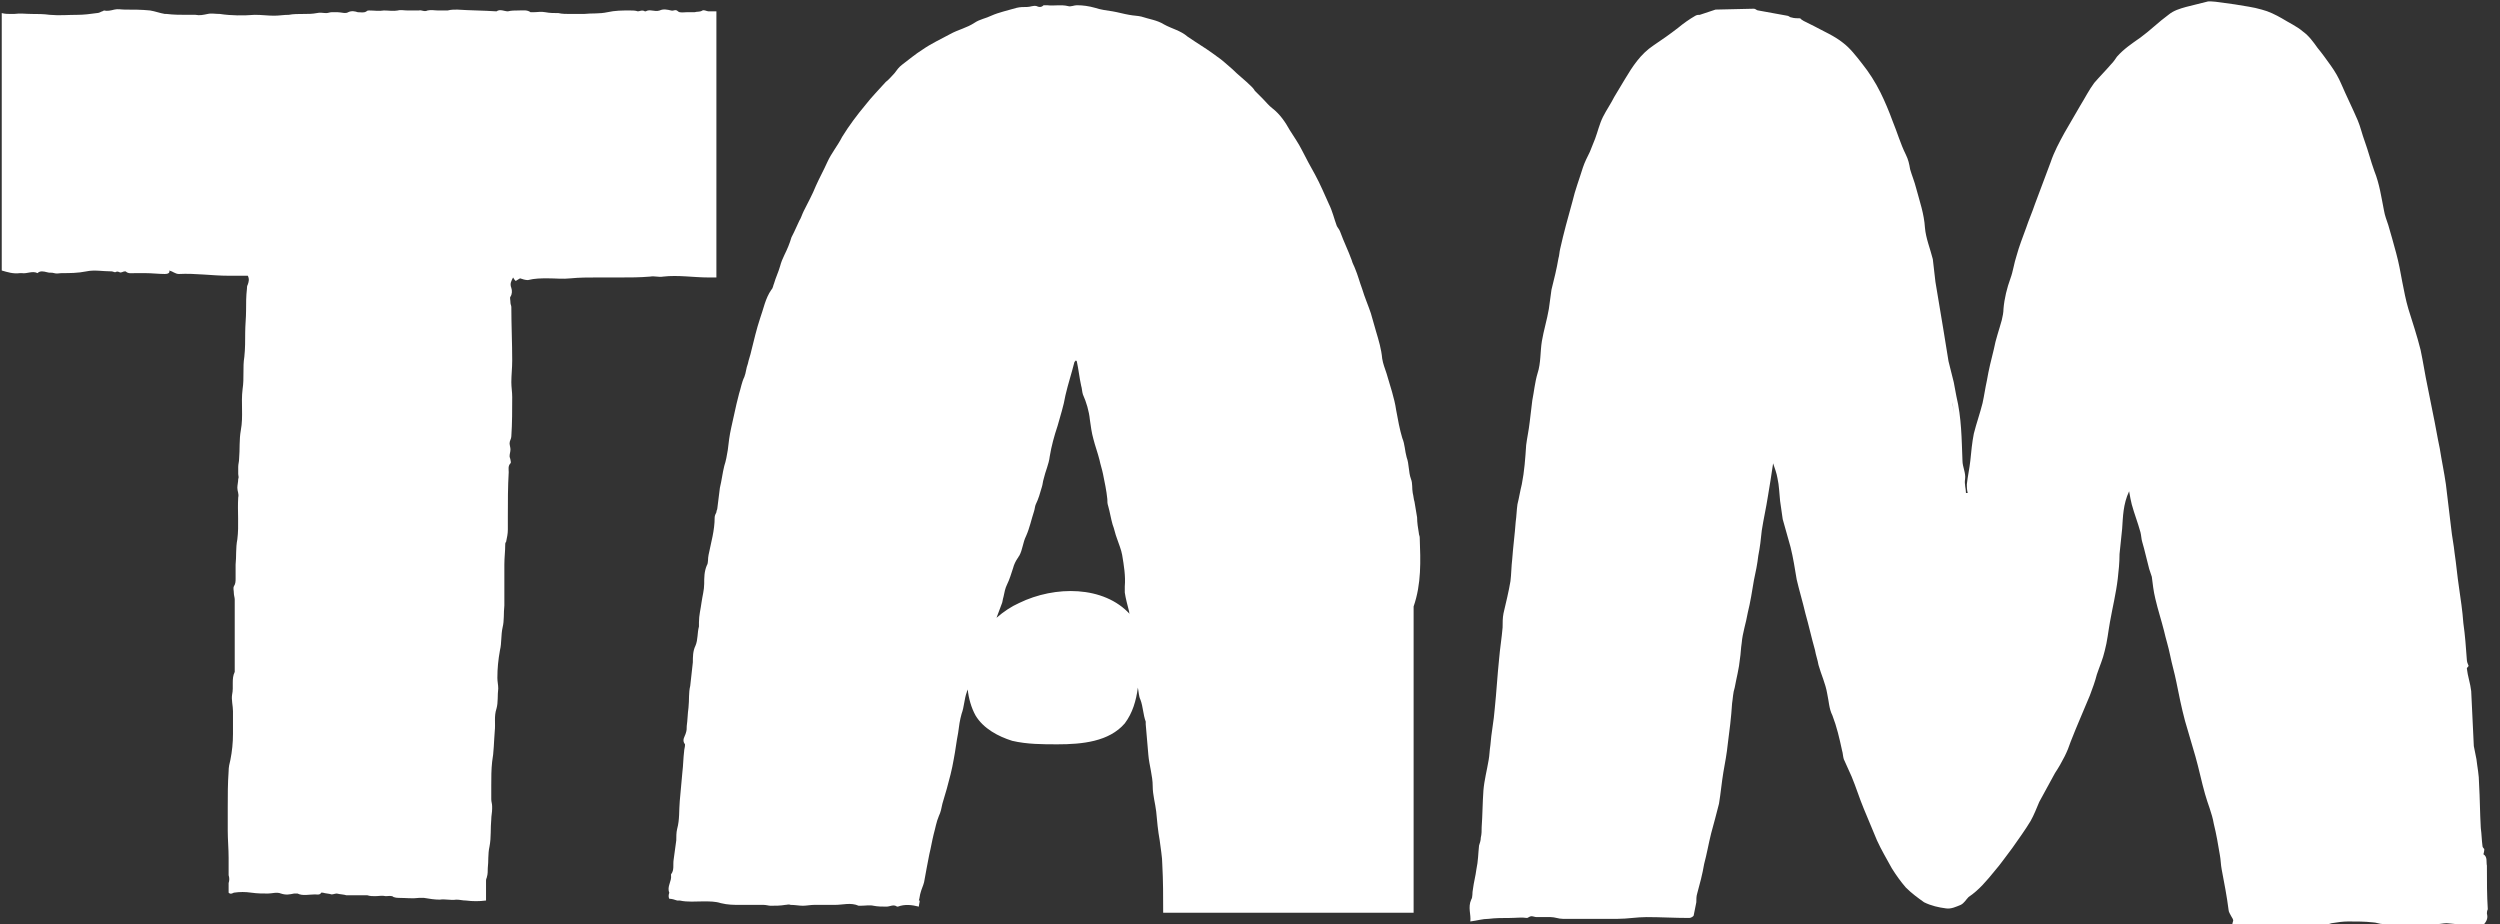
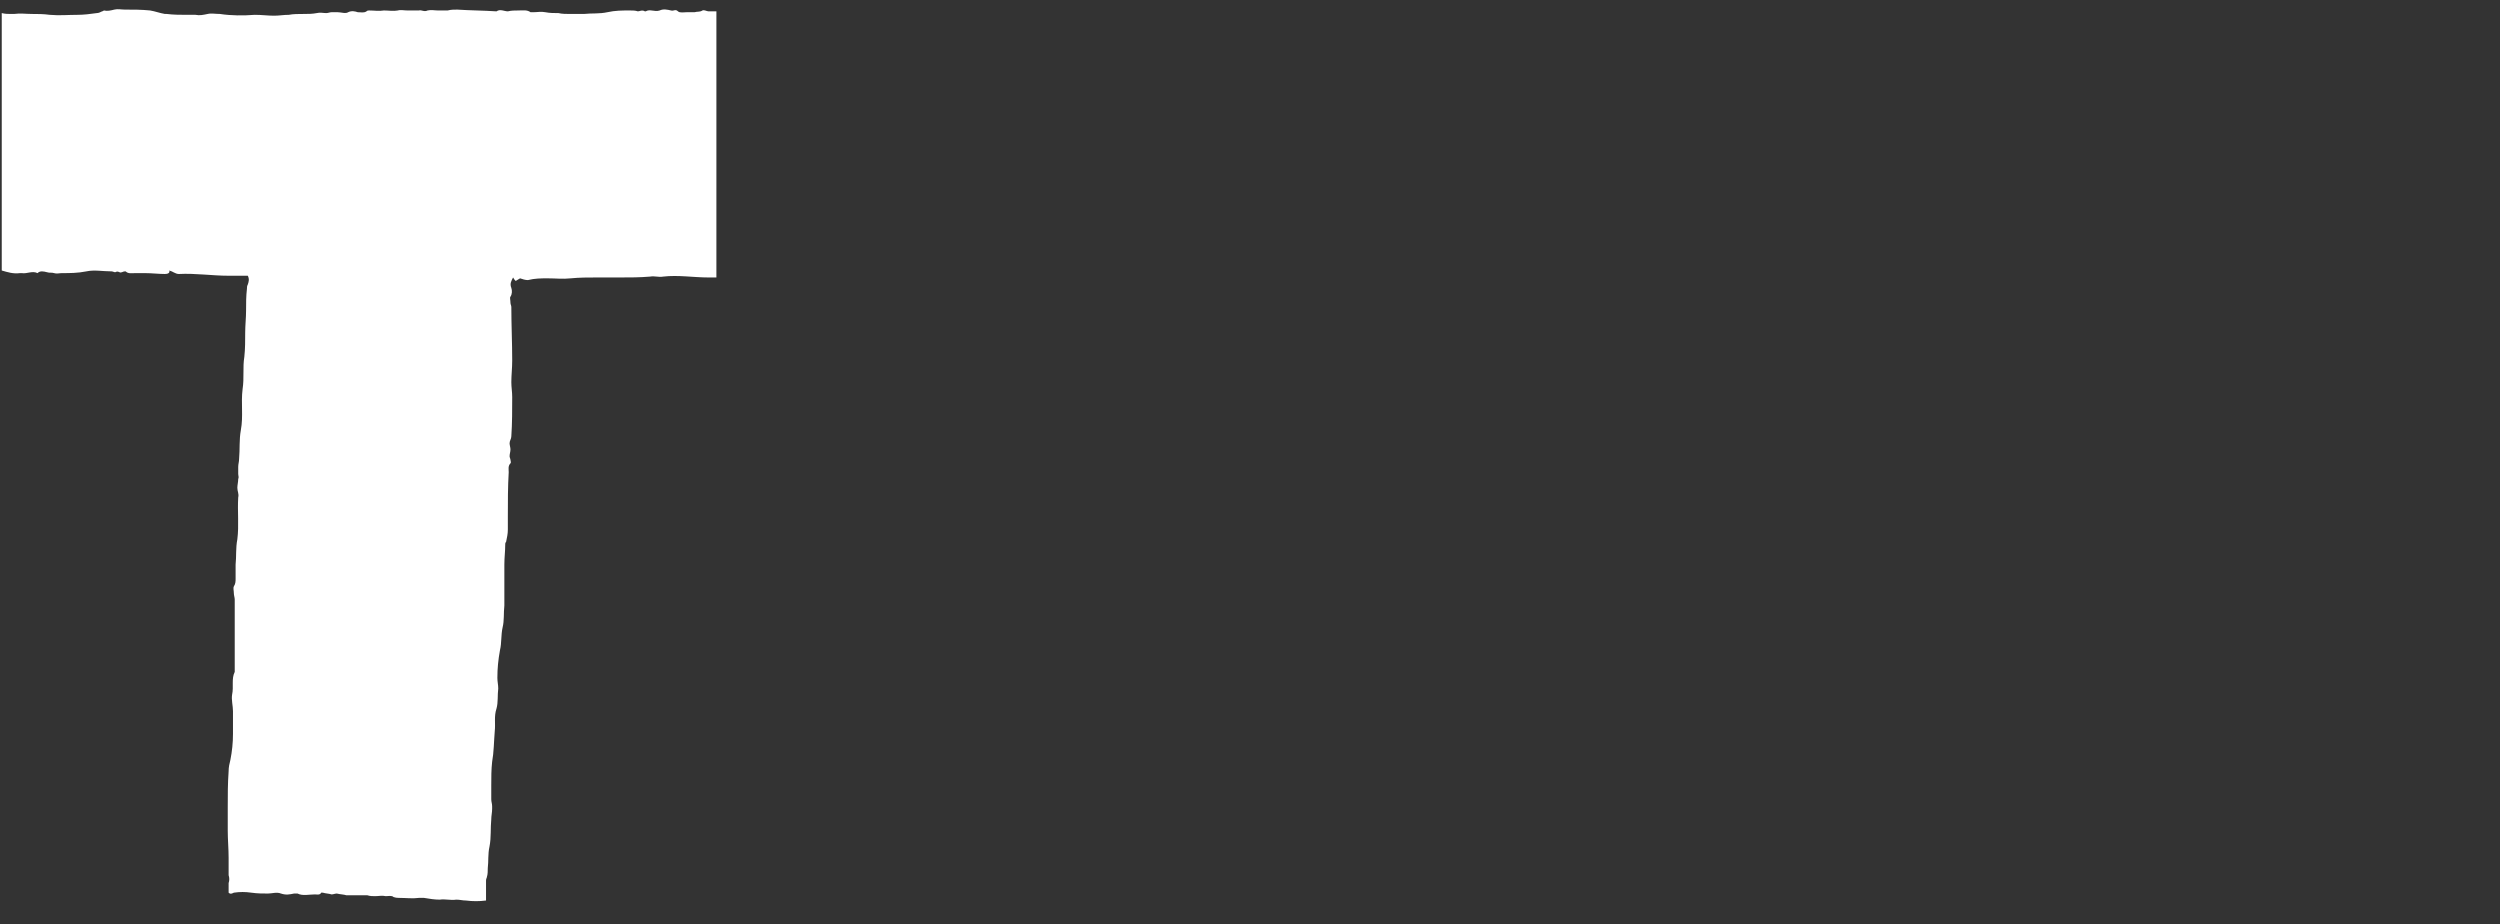
<svg xmlns="http://www.w3.org/2000/svg" version="1.1" id="Livello_1" x="0px" y="0px" viewBox="0 0 286.5 105.9" overflow="visible" xml:space="preserve">
  <rect x="0" y="0" width="286.5" height="105.9" fill="#333333" stroke="none" />
  <g>
-     <path fill="#FFFFFF" d="M162.7,61.6c0-0.2-0.1-0.3-0.1-0.5c-0.1-0.6-0.2-1.2-0.2-1.8c-0.1-0.6-0.2-1.2-0.3-1.8   c-0.1-0.3-0.1-0.6-0.2-1c-0.1-0.5,0-1.1-0.2-1.6c-0.3-0.8-0.2-1.7-0.5-2.5c-0.2-0.7-0.2-1.5-0.5-2.2c-0.3-1-0.5-2.1-0.7-3.2   c-0.2-1.4-0.7-2.8-1.1-4.2c-0.2-0.6-0.4-1.1-0.5-1.7c-0.1-1.1-0.4-2.1-0.7-3.1c-0.2-0.7-0.4-1.4-0.6-2.1c-0.3-0.9-0.7-1.8-1-2.8   c-0.3-0.8-0.5-1.6-0.8-2.3c-0.1-0.3-0.3-0.6-0.4-1c-0.4-1.1-0.9-2.1-1.3-3.2c-0.1-0.3-0.3-0.5-0.4-0.7c-0.3-0.8-0.5-1.7-0.9-2.5   c-0.5-1.1-1-2.3-1.6-3.4c-0.5-0.9-1-1.8-1.5-2.8c-0.4-0.8-0.9-1.5-1.4-2.3c-0.5-0.9-1.1-1.8-2-2.5c-0.4-0.3-0.7-0.7-1.1-1.1   c-0.2-0.2-0.4-0.4-0.6-0.6c-0.1-0.1-0.2-0.2-0.3-0.3c-0.1-0.2-0.3-0.4-0.4-0.5c-0.7-0.7-1.5-1.3-2.2-2c-0.6-0.5-1.1-1-1.7-1.4   c-0.8-0.6-1.7-1.2-2.5-1.7c-0.3-0.2-0.6-0.4-0.9-0.6c-0.8-0.7-1.8-0.9-2.7-1.4c-0.8-0.5-1.7-0.6-2.6-0.9c-0.4-0.1-0.9-0.1-1.4-0.2   c-0.6-0.1-1.3-0.3-1.9-0.4c-0.7-0.1-1.4-0.2-2-0.4c-0.7-0.2-1.4-0.3-2.1-0.3c-0.3,0-0.7,0.2-1,0.1c-0.8-0.2-1.6,0-2.4-0.1   c-0.1,0-0.4,0-0.4,0c-0.3,0.3-0.6,0.2-0.8,0.1c-0.4-0.1-0.7,0.1-1.1,0.1c-0.4,0-0.8,0-1.2,0.1c-1,0.3-2,0.5-2.9,0.9   c-0.6,0.3-1.3,0.4-1.9,0.8c-0.9,0.6-1.9,0.8-2.8,1.3c-1.1,0.6-2.2,1.1-3.2,1.8c-0.8,0.5-1.5,1.1-2.3,1.7c-0.4,0.3-0.6,0.6-0.9,1   c-0.3,0.3-0.6,0.7-1,1c-0.8,0.9-1.6,1.7-2.3,2.6c-1,1.2-1.9,2.4-2.7,3.7c-0.5,1-1.2,1.8-1.7,2.9c-0.4,0.9-0.9,1.8-1.3,2.7   c-0.4,1-0.9,1.9-1.4,2.9c-0.2,0.4-0.3,0.8-0.5,1.1c-0.2,0.4-0.4,0.9-0.6,1.3c-0.1,0.2-0.2,0.4-0.3,0.6c-0.2,0.7-0.5,1.4-0.8,2   c-0.2,0.4-0.4,0.9-0.5,1.3c-0.2,0.7-0.5,1.3-0.7,2c-0.1,0.2-0.1,0.5-0.3,0.7c-0.7,1-0.9,2.2-1.3,3.3c-0.4,1.2-0.7,2.5-1,3.7   c-0.1,0.5-0.3,1-0.4,1.5c-0.2,0.5-0.2,1-0.4,1.5c-0.3,0.6-0.4,1.3-0.6,1.9c-0.1,0.4-0.2,0.8-0.3,1.2c-0.2,0.9-0.4,1.8-0.6,2.7   c-0.2,0.9-0.3,1.7-0.4,2.6c-0.1,0.6-0.2,1.2-0.4,1.8c-0.2,0.8-0.3,1.7-0.5,2.5c-0.1,0.8-0.2,1.6-0.3,2.4c0,0.1-0.1,0.2-0.1,0.4   c-0.1,0.2-0.2,0.4-0.2,0.6c0,1.5-0.4,2.8-0.7,4.3c-0.1,0.4,0,0.9-0.2,1.2c-0.3,0.7-0.3,1.4-0.3,2.1c0,0.7-0.2,1.4-0.3,2.1   c-0.1,0.8-0.3,1.5-0.3,2.3c0,0.2,0,0.3,0,0.5c-0.2,0.7-0.1,1.5-0.4,2.2c-0.3,0.6-0.3,1.3-0.3,1.9c-0.1,0.9-0.2,1.8-0.3,2.7   c-0.2,0.8-0.1,1.6-0.2,2.5c-0.1,0.7-0.1,1.4-0.2,2.1c0,0.3,0,0.5-0.1,0.8c-0.1,0.4-0.5,0.8-0.1,1.3c0,0,0,0.1,0,0.1   c0,0.2-0.1,0.5-0.1,0.7c-0.1,0.8-0.1,1.6-0.2,2.4c-0.1,1.1-0.2,2.2-0.3,3.3c-0.1,1.1,0,2.1-0.3,3.2c-0.1,0.4-0.1,0.9-0.1,1.3   c-0.1,0.7-0.2,1.5-0.3,2.2c-0.1,0.6,0.1,1.2-0.3,1.7c0,0,0,0.1,0,0.1c0.1,0.7-0.5,1.3-0.2,2c-0.1,0.3-0.1,0.5,0,0.7   c0.3,0,0.6,0.1,0.9,0.2c0.1,0,0.2,0,0.3,0c0.9,0.2,1.8,0.1,2.7,0.1c0.7,0,1.4,0,2,0.2c0.8,0.2,1.5,0.2,2.2,0.2c0.9,0,1.8,0,2.7,0   c0.3,0,0.6,0.1,0.8,0.1c0.6,0,1.1,0,1.7-0.1c0.2,0,0.4-0.1,0.6,0c0.5,0,1,0.1,1.4,0.1c0.4,0,0.9-0.1,1.3-0.1c0.4,0,0.7,0,1.1,0   c0.4,0,0.9,0,1.3,0c0.9,0,1.8-0.3,2.7,0.1c0,0,0.1,0,0.2,0c0.5,0,1.1-0.1,1.5,0c0.5,0.1,1,0.1,1.5,0.1c0.4,0,0.8-0.3,1.2,0   c0,0,0.1,0,0.1,0c0.8-0.3,1.6-0.2,2.4,0c0-0.2,0.1-0.5,0.1-0.7c0,0,0,0-0.1,0c0.1-0.3,0.1-0.6,0.2-0.9c0.1-0.4,0.3-0.8,0.4-1.2   c0.2-1.1,0.4-2.2,0.6-3.2c0.2-0.8,0.3-1.5,0.5-2.3c0.2-0.7,0.3-1.4,0.6-2.1c0.2-0.4,0.3-0.9,0.4-1.4c0.2-0.6,0.3-1.1,0.5-1.7   c0.3-1.1,0.6-2.2,0.8-3.4c0.2-1,0.3-2,0.5-3c0.1-0.8,0.2-1.5,0.4-2.2c0.3-0.8,0.3-1.7,0.6-2.5c0-0.1,0.1-0.2,0.1-0.3   c0.1,1,0.4,2.1,0.9,3c0.9,1.5,2.6,2.4,4.2,2.9c1.7,0.4,3.5,0.4,5.2,0.4c2.8,0,5.9-0.3,7.7-2.4c0.9-1.2,1.3-2.6,1.5-4.1   c0.1,0.5,0.1,1,0.3,1.4c0.3,0.8,0.3,1.7,0.6,2.5c0,0.1,0,0.2,0,0.3c0.1,1.2,0.2,2.3,0.3,3.5c0.1,1.2,0.5,2.4,0.5,3.6   c0,1,0.3,2,0.4,2.9c0.1,1.1,0.2,2.2,0.4,3.3c0.1,0.9,0.3,1.9,0.3,2.8c0.1,1.8,0.1,3.7,0.1,5.5h22.1c0.2,0,0.5,0,0.7,0h5.9V69.5   C162.9,66.9,162.8,64.3,162.7,61.6z M116.8,69.1c-0.9,0.4-1.8,1-2.6,1.7c0.2-0.5,0.4-1.1,0.6-1.6c0.1-0.2,0.1-0.5,0.2-0.8   c0.1-0.5,0.2-1,0.4-1.4c0.3-0.6,0.5-1.3,0.7-1.9c0.1-0.4,0.3-0.8,0.5-1.1c0.1-0.1,0.1-0.2,0.2-0.3c0.4-0.7,0.4-1.5,0.8-2.3   c0.4-0.9,0.6-1.9,0.9-2.8c0.1-0.3,0.1-0.6,0.2-0.8c0.3-0.6,0.5-1.3,0.7-2c0.1-0.3,0.1-0.6,0.2-0.9c0.2-0.9,0.6-1.7,0.7-2.6   c0.2-1.2,0.5-2.3,0.9-3.5c0.3-1.1,0.7-2.3,0.9-3.5c0.3-1.3,0.7-2.5,1-3.7c0-0.1,0.1-0.2,0.2-0.3c0.1,0.1,0.1,0.1,0.1,0.1   c0.2,0.9,0.3,1.9,0.5,2.8c0.1,0.3,0.1,0.7,0.2,1c0.4,0.9,0.7,1.9,0.8,2.9c0.1,0.7,0.2,1.5,0.4,2.2c0.2,0.8,0.5,1.6,0.7,2.4   c0.1,0.5,0.3,1.1,0.4,1.6c0.2,1,0.4,1.9,0.5,2.9c0,0.3,0,0.5,0.1,0.8c0.2,0.7,0.3,1.4,0.5,2.1c0.2,0.5,0.3,1.1,0.5,1.6   c0.2,0.6,0.5,1.3,0.6,1.9c0.2,1.2,0.4,2.4,0.3,3.6c0,0.2,0,0.4,0,0.7c0.1,0.7,0.3,1.4,0.5,2.2c0,0.1,0,0.2,0.1,0.3   C126.5,67.1,120.9,67.1,116.8,69.1z" />
-     <polygon fill="#FFFFFF" points="162.1,105 162.1,105 162.1,105  " />
    <path fill="#FFFFFF" d="M81.7,1.3c-0.2,0-0.3,0-0.5,0c-0.2,0-0.5-0.2-0.7-0.1c-0.3,0.2-0.6,0.1-0.9,0.2c-0.3,0-0.6,0-0.9,0   c-0.3,0-0.8,0.1-1-0.1c-0.3-0.3-0.5,0-0.8-0.1c-0.4-0.1-0.9-0.2-1.3,0C75,1.4,74.5,1,74,1.3c0,0,0,0-0.1,0c-0.3-0.2-0.6,0-0.8,0   c-0.3-0.1-0.6-0.1-0.9-0.1c-0.9,0-1.7,0-2.6,0.2c-0.9,0.2-1.8,0.1-2.7,0.2c-0.5,0-1,0-1.5,0c-0.5,0-1,0-1.4-0.1c-0.5,0-1,0-1.5-0.1   c-0.5-0.1-0.9,0-1.4,0c-0.1,0-0.2,0-0.3,0c-0.4-0.3-0.9-0.2-1.4-0.2c-0.4,0-0.8,0-1.2,0.1c-0.4,0-0.9-0.3-1.3,0   c-1.5-0.1-3-0.1-4.5-0.2c-0.4,0-0.7,0-1.1,0.1c-0.4,0-0.7,0-1.1,0c-0.4,0-0.8-0.1-1.2,0c-0.4,0.2-0.7-0.1-1,0c-0.4,0-0.9,0-1.3,0   c-0.4,0-0.8-0.1-1.1,0c-0.5,0.1-1.1,0-1.6,0c-0.6,0.1-1.1,0-1.7,0c-0.1,0-0.2,0-0.3,0.1c-0.3,0.2-0.6,0.1-1,0.1   c-0.3-0.1-0.7-0.2-1.1,0c-0.3,0.2-0.8,0-1.2,0c-0.2,0-0.5,0-0.7,0c-0.2,0-0.4,0.1-0.6,0.1c-0.4,0-0.7-0.1-1.1,0   c-0.5,0.1-1,0.1-1.5,0.1c-0.6,0-1.2,0-1.7,0.1c-0.6,0-1.1,0.1-1.7,0.1c-0.7,0-1.4-0.1-2.2-0.1c-1.3,0.1-2.7,0.1-4-0.1   c-0.5,0-1-0.1-1.4,0c-0.5,0.1-0.9,0.2-1.4,0.1c-0.3,0-0.6,0-0.9,0c-0.8,0-1.6,0-2.4-0.1c-0.1,0-0.2,0-0.2,0   c-0.6-0.1-1.1-0.3-1.7-0.4c-1-0.1-1.9-0.1-2.9-0.1c-0.4,0-0.8-0.1-1.2,0c-0.4,0.1-0.8,0.2-1.2,0.1c0,0-0.1,0.1-0.2,0.1   c-0.2,0.1-0.4,0.2-0.6,0.2c-0.7,0.1-1.5,0.2-2.2,0.2c-1.1,0-2.1,0.1-3.2,0C5,1.6,4.3,1.6,3.7,1.6c-0.7,0-1.4-0.1-2.1,0   c-0.1,0-0.2,0-0.3,0c-0.4,0-0.7,0-1.1-0.1V31c0.7,0.2,1.3,0.4,2.1,0.3c0.1,0,0.1,0,0.2,0c0.6,0.1,1.2-0.3,1.8,0   C4.6,31,5,31.1,5.4,31.2c0.3,0.1,0.5,0,0.8,0.1c0.3,0.1,0.6,0,0.9,0c0.9,0,1.8,0,2.8-0.2c0.9-0.2,1.9,0,2.9,0   c0.1,0,0.3,0.1,0.4,0.1c0.2-0.1,0.3-0.1,0.5,0c0.2,0.1,0.4-0.1,0.6-0.1c0,0,0,0,0.1,0c0.3,0.3,0.7,0.2,1.1,0.2c0.4,0,0.7,0,1.1,0   c0.8,0,1.6,0.1,2.3,0.1c0.3,0,0.6-0.1,0.5-0.4c0.4,0.1,0.7,0.4,1.1,0.4c1.9-0.1,3.8,0.2,5.7,0.2c0.5,0,1,0,1.4,0h0.8   c0.2,0.4,0.1,0.7,0,1c-0.1,0.2-0.1,0.3-0.1,0.5c-0.1,0.8-0.1,1.7-0.1,2.5c0,0.8-0.1,1.7-0.1,2.5c0,0.9,0,1.9-0.1,2.8   c-0.2,1.2,0,2.4-0.2,3.7c-0.2,1.6,0.1,3.1-0.2,4.7c-0.2,1.1-0.1,2.2-0.2,3.3c0,0.3-0.1,0.6-0.1,0.9c0,0.3,0,0.6,0,0.8   c0,0.2,0.1,0.4,0,0.6c0,0.3-0.1,0.7-0.1,1c0,0.4,0.2,0.7,0.1,1.1c-0.1,1.6,0.1,3.2-0.1,4.8c-0.2,1-0.1,2-0.2,2.9c0,0.5,0,1.1,0,1.6   c0,0.3,0,0.6-0.2,0.9c-0.1,0.2,0,0.5,0,0.8c0,0.2,0.1,0.5,0.1,0.7c0,2.6,0,5.2,0,7.8c0,0.2,0,0.4,0,0.5c-0.4,0.8-0.1,1.7-0.3,2.6   c-0.1,0.6,0.1,1.3,0.1,1.9c0,0.9,0,1.7,0,2.6c0,1-0.1,2-0.3,3c-0.1,0.4-0.2,0.8-0.2,1.3c-0.1,1.4-0.1,2.7-0.1,4.1c0,0.5,0,1,0,1.5   c0,0.4,0,0.8,0,1.2c0,1,0.1,2.1,0.1,3.1c0,0.6,0,1.3,0,2c0.1,0.3,0.1,0.6,0,0.9v1.1c0,0,0,0,0,0c0.2,0.2,0.4,0.1,0.6,0   c0.7-0.1,1.3-0.1,2,0c0.7,0.1,1.3,0.1,1.9,0.1c0.5,0,1-0.2,1.5,0c0.6,0.2,1,0.1,1.5,0c0.1,0,0.3,0,0.4,0c0.6,0.3,1.3,0.1,2,0.1   c0.2,0,0.6,0.1,0.7-0.2c0,0,0.1,0,0.2,0c0.3,0.1,0.7,0.1,1,0.2c0.2,0,0.4-0.1,0.6-0.1c0.4,0.1,0.8,0.1,1.1,0.2c0.1,0,0.2,0,0.3,0   c0.5,0,1,0,1.5,0c0.2,0,0.4,0,0.6,0c0.3,0.1,0.6,0.1,0.9,0.1c0.4,0,0.8-0.1,1.2,0c0.3,0,0.7-0.1,0.9,0.1c0.3,0.1,0.5,0.1,0.7,0.1   c0.7,0,1.5,0.1,2.2,0c0.2,0,0.4,0,0.6,0c0.6,0.1,1.2,0.2,1.8,0.2c0.6-0.1,1.2,0.1,1.9,0c0.4,0,0.7,0.1,1.1,0.1   c0.8,0.1,1.5,0.1,2.3,0v-1.4c0-0.1,0-0.3,0-0.4v-0.5c0-0.2,0.1-0.3,0.1-0.4c0.1-0.3,0.1-0.7,0.1-1c0.1-0.8,0-1.6,0.2-2.5   c0.2-1,0.1-2.1,0.2-3.1c0-0.4,0.1-0.8,0.1-1.2c0-0.1,0-0.2,0-0.3c0-0.3-0.1-0.5-0.1-0.8c0-0.5,0-1.1,0-1.6c0-0.9,0-1.8,0.1-2.7   c0.2-1.1,0.2-2.3,0.3-3.5c0.1-0.9-0.1-1.7,0.2-2.6c0.2-0.7,0.1-1.5,0.2-2.3c0-0.4-0.1-0.8-0.1-1.2c0-1.1,0.1-2.1,0.3-3.2   c0.2-0.8,0.1-1.7,0.3-2.6c0.2-0.8,0.1-1.6,0.2-2.5c0-1.6,0-3.1,0-4.7c0-0.8,0.1-1.5,0.1-2.3c0-0.1,0-0.2,0.1-0.3   c0.1-0.5,0.2-0.9,0.2-1.4c0-0.5,0-1,0-1.5c0-1.7,0-3.4,0.1-5.1c0-0.3-0.1-0.7,0.2-1c0.1-0.1,0-0.3,0-0.4c0-0.1-0.1-0.3-0.1-0.4   c0-0.3,0.1-0.5,0.1-0.8c0-0.2-0.1-0.5-0.1-0.7c0-0.3,0.2-0.5,0.2-0.8c0.1-1.5,0.1-3,0.1-4.5c0-0.6-0.1-1.1-0.1-1.7   c0-0.8,0.1-1.6,0.1-2.5c0-2-0.1-4.1-0.1-6.1c0-0.2-0.1-0.3-0.1-0.5c0-0.3-0.1-0.6,0-0.7c0.2-0.3,0.2-0.7,0.1-1   c-0.2-0.5,0-0.8,0.2-1.2c0.1,0.2,0.2,0.3,0.3,0.4c0.2-0.1,0.3-0.2,0.5-0.3c0.3,0.1,0.6,0.2,0.9,0.2c0.8-0.2,1.5-0.2,2.3-0.2   c0.9,0,1.7,0.1,2.6,0c1-0.1,2-0.1,3-0.1c0.9,0,1.7,0,2.6,0c1.2,0,2.3,0,3.5-0.1c0.5-0.1,1,0.1,1.5,0c1.7-0.2,3.5,0.1,5.2,0.1   c0.3,0,0.6,0,0.9,0V1.3C81.9,1.3,81.8,1.3,81.7,1.3z" />
-     <path fill="#FFFFFF" d="M285,104.7c0-0.1,0-0.3,0.1-0.5c0,0,0,0,0,0c-0.1-1.6-0.1-3.2-0.1-4.8c0-0.1,0-0.1,0-0.2   c-0.1-0.4,0.1-1-0.4-1.3c0,0,0.1-0.3,0.1-0.6c0,0-0.2-0.2-0.2-0.3c-0.1-0.7-0.1-1.4-0.2-2.1c-0.1-1.7-0.1-3.4-0.2-5.1   c0-1-0.2-1.9-0.3-2.8c-0.1-0.5-0.2-1-0.3-1.5c-0.1-2.1-0.2-4.2-0.3-6.3c-0.1-0.9-0.4-1.7-0.5-2.6c0-0.1,0.2-0.2,0.2-0.3   c-0.1-0.2-0.2-0.5-0.2-0.7c-0.1-1.4-0.2-2.8-0.4-4.2c-0.1-1.4-0.3-2.7-0.5-4.1c-0.2-1.3-0.3-2.6-0.5-3.9c-0.1-1-0.3-1.9-0.4-2.9   c-0.2-1.7-0.4-3.3-0.6-5c-0.2-1.4-0.5-2.8-0.7-4.1c-0.3-1.4-0.5-2.7-0.8-4.1c-0.2-1-0.4-2-0.6-3c-0.3-1.4-0.5-2.8-0.8-4.2   c-0.4-1.6-0.9-3.1-1.4-4.7c-0.3-1-0.5-2.1-0.7-3.1c-0.2-1.1-0.4-2.2-0.7-3.3c-0.3-1.1-0.6-2.2-0.9-3.2c-0.2-0.6-0.4-1.1-0.5-1.7   c-0.3-1.5-0.5-3-1.1-4.5c-0.4-1.1-0.7-2.3-1.1-3.4c-0.3-0.8-0.5-1.7-0.8-2.4c-0.6-1.4-1.3-2.8-1.9-4.2c-0.3-0.7-0.7-1.4-1.2-2.1   c-0.5-0.7-1-1.4-1.5-2c-0.5-0.7-1-1.4-1.7-1.9c-0.7-0.6-1.6-1-2.4-1.5c-0.7-0.4-1.5-0.8-2.3-1c-1-0.3-2-0.4-3.1-0.6   c-0.7-0.1-1.5-0.2-2.2-0.3c-0.3,0-0.7-0.1-1,0c-0.8,0.2-1.6,0.4-2.4,0.6c-0.7,0.2-1.4,0.4-2,0.9c-1.1,0.8-2.1,1.8-3.2,2.6   c-1,0.7-1.9,1.3-2.7,2.2c-0.2,0.3-0.4,0.6-0.7,0.9c-0.6,0.7-1.3,1.4-1.9,2.1c-0.6,0.8-1.1,1.8-1.6,2.6c-0.6,1-1.2,2.1-1.8,3.1   c-0.6,1.1-1.2,2.2-1.6,3.4c-0.6,1.6-1.2,3.2-1.8,4.8c-0.3,0.9-0.7,1.8-1,2.7c-0.4,1.1-0.8,2.1-1.1,3.2c-0.3,0.9-0.4,1.8-0.7,2.6   c-0.4,1.1-0.7,2.3-0.8,3.5c0,0.4-0.1,0.9-0.2,1.3c-0.3,1.1-0.7,2.2-0.9,3.3c-0.3,1.2-0.6,2.4-0.8,3.6c-0.2,0.9-0.3,1.7-0.5,2.6   c-0.3,1.2-0.7,2.3-1,3.5c-0.2,1-0.3,2.1-0.4,3.1c-0.1,0.9-0.3,1.8-0.4,2.7c0,0.3,0,0.6,0.1,1l-0.2,0c0-0.5-0.2-1-0.1-1.6   c0.1-0.7-0.3-1.4-0.3-2.1c-0.1-2.5-0.1-4.9-0.7-7.4c-0.1-0.5-0.2-1.1-0.3-1.6c-0.2-0.8-0.4-1.6-0.6-2.4c-0.2-1.2-0.4-2.5-0.6-3.7   c-0.3-1.8-0.6-3.6-0.9-5.4c-0.1-0.9-0.2-1.7-0.3-2.6c-0.3-1.2-0.8-2.4-0.9-3.6c-0.1-1.6-0.6-3-1-4.5c-0.2-0.8-0.5-1.5-0.7-2.2   c-0.1-0.6-0.2-1.1-0.5-1.7c-0.6-1.2-1-2.6-1.5-3.8c-0.4-1.1-0.9-2.3-1.4-3.3c-0.6-1.2-1.3-2.3-2.1-3.3c-0.7-0.9-1.4-1.8-2.2-2.4   c-1-0.8-2.2-1.3-3.3-1.9c-0.4-0.2-0.8-0.4-1.2-0.6c-0.2-0.1-0.3-0.2-0.4-0.3c-0.3,0-0.7,0-1-0.1c-0.2,0-0.3-0.2-0.5-0.2   c-1.1-0.2-2.2-0.4-3.3-0.6c-0.2,0-0.3-0.2-0.5-0.2l-4.4,0.1c-0.6,0.2-1.2,0.4-1.8,0.6c-0.2,0-0.3,0-0.5,0.1c-0.7,0.4-1.4,0.9-2,1.4   c-0.9,0.7-1.9,1.4-2.8,2c-1.5,1-2.4,2.4-3.3,3.9c-0.4,0.7-0.8,1.3-1.2,2c-0.4,0.8-0.9,1.5-1.3,2.3c-0.4,0.8-0.6,1.7-0.9,2.5   c-0.2,0.5-0.4,1-0.6,1.5c-0.3,0.6-0.6,1.2-0.8,1.8c-0.4,1.3-0.9,2.6-1.2,3.9c-0.5,1.8-1,3.6-1.4,5.4c-0.1,0.4-0.1,0.8-0.2,1.1   c-0.2,1.2-0.5,2.4-0.8,3.6c-0.1,0.7-0.2,1.4-0.3,2.2c-0.2,1.2-0.6,2.5-0.8,3.7c-0.2,1.2-0.1,2.5-0.5,3.7c-0.3,1-0.4,2.1-0.6,3.1   c-0.1,0.8-0.2,1.7-0.3,2.5c-0.1,0.9-0.3,1.8-0.4,2.6c-0.1,1.5-0.2,3-0.5,4.5c-0.2,0.8-0.3,1.5-0.5,2.3c-0.1,0.7-0.1,1.3-0.2,2   c-0.1,1.4-0.3,2.9-0.4,4.3c-0.1,0.8-0.1,1.7-0.2,2.5c-0.2,1.2-0.5,2.4-0.8,3.7c-0.1,0.5-0.1,1.1-0.1,1.6c-0.1,1.2-0.3,2.4-0.4,3.6   c-0.2,1.9-0.3,3.8-0.5,5.7c-0.1,1.4-0.4,2.8-0.5,4.2c-0.1,0.6-0.1,1.2-0.2,1.7c-0.2,1.2-0.5,2.3-0.6,3.5c-0.1,1.4-0.1,2.8-0.2,4.2   c0,0.4,0,0.8-0.1,1.2c0,0.3-0.1,0.6-0.2,0.9c-0.1,0.9-0.1,1.8-0.3,2.7c-0.1,0.8-0.3,1.5-0.4,2.3c-0.1,0.4,0,0.9-0.2,1.2   c-0.4,0.9,0,1.7-0.1,2.5c0.8-0.1,1.4-0.3,2.1-0.3c0.8-0.1,1.6-0.1,2.4-0.1c0.7,0,1.4-0.1,2,0c0.1,0,0.3-0.2,0.5-0.2   c0.2,0,0.4,0.1,0.6,0.1c0.5,0,1.1,0,1.6,0c0.5,0,0.9,0.2,1.4,0.2c2.1,0,4.2,0,6.3,0c1.1,0,2.2-0.2,3.3-0.2c1.6,0,3.2,0.1,4.9,0.1   c0.2,0,0.5-0.2,0.5-0.3c0.1-0.5,0.2-1,0.3-1.5c0-0.3,0-0.7,0.1-1c0.3-1.1,0.6-2.2,0.8-3.4c0.3-1.1,0.5-2.3,0.8-3.5   c0.3-1.1,0.6-2.2,0.9-3.4c0.2-1.2,0.3-2.4,0.5-3.6c0.2-1.1,0.4-2.2,0.5-3.2c0.2-1.5,0.4-3.1,0.5-4.7c0.1-0.6,0.1-1.2,0.3-1.8   c0.2-1.1,0.5-2.2,0.6-3.3c0.1-0.6,0.1-1.2,0.2-1.8c0.1-1.2,0.5-2.3,0.7-3.5c0.3-1.2,0.5-2.5,0.7-3.7c0.2-0.9,0.4-1.9,0.5-2.8   c0.2-1,0.3-1.9,0.4-2.9c0.2-1.3,0.5-2.6,0.7-3.9c0.2-1.2,0.4-2.4,0.6-3.8c0.2,0.6,0.4,1.1,0.5,1.7c0.2,0.9,0.2,1.7,0.3,2.6   c0.1,0.7,0.2,1.4,0.3,2.1c0.3,1.1,0.6,2.1,0.9,3.2c0.3,1.2,0.5,2.5,0.7,3.7c0.3,1.3,0.7,2.6,1,3.9c0.4,1.4,0.7,2.8,1.1,4.2   c0.1,0.6,0.3,1.1,0.4,1.7c0.3,1.1,0.8,2.1,1,3.3c0.2,0.9,0.2,1.7,0.6,2.5c0.5,1.3,0.8,2.6,1.1,4c0.1,0.3,0.1,0.7,0.2,1   c0.3,0.7,0.6,1.3,0.9,2c0.5,1.2,0.9,2.5,1.4,3.7c0.5,1.2,1,2.4,1.5,3.6c0.5,1.1,1.1,2.1,1.7,3.2c0.5,0.8,1,1.5,1.6,2.2   c0.7,0.7,1.4,1.2,2.1,1.7c0.8,0.4,1.7,0.6,2.5,0.7c0.6,0.1,1.2-0.2,1.7-0.4c0.4-0.2,0.6-0.6,0.9-0.9c1.2-0.8,2.1-1.9,3-3   c0.7-0.8,1.3-1.7,2-2.6c0.7-1,1.5-2.1,2.1-3.1c0.4-0.7,0.7-1.5,1-2.2c0.6-1.1,1.2-2.2,1.8-3.3c0.4-0.6,0.8-1.3,1.1-1.9   c0.3-0.6,0.5-1.1,0.7-1.7c0.7-1.8,1.5-3.6,2.2-5.3c0.3-0.8,0.6-1.6,0.8-2.4c0.3-0.9,0.7-1.8,0.9-2.7c0.3-1.1,0.4-2.2,0.6-3.3   c0.3-1.7,0.7-3.3,0.9-5c0.1-0.9,0.2-1.8,0.2-2.8c0.1-1,0.2-1.9,0.3-2.9c0.1-1.4,0.1-2.8,0.8-4.3c0.1,0.6,0.2,1.1,0.3,1.5   c0.3,1.1,0.7,2.1,1,3.2c0.1,0.4,0.1,0.8,0.2,1.1c0.3,1,0.5,2,0.8,3.1c0.1,0.3,0.2,0.6,0.3,0.9c0.1,0.8,0.2,1.7,0.4,2.5   c0.3,1.3,0.7,2.5,1,3.7c0.2,0.9,0.5,1.8,0.7,2.8c0.2,1,0.5,2,0.7,3c0.3,1.5,0.6,3,1,4.5c0.4,1.4,0.8,2.7,1.2,4.1   c0.4,1.4,0.7,2.9,1.1,4.3c0.3,1.1,0.8,2.2,1,3.4c0.3,1.2,0.5,2.4,0.7,3.6c0.1,0.5,0.1,1.1,0.2,1.6c0.3,1.6,0.6,3.1,0.8,4.7   c0,0.2,0.2,0.5,0.3,0.7c0.1,0.2,0.3,0.4,0.2,0.6c-0.1,0.3-0.1,0.5,0,0.7c2.8-0.1,5.7-0.1,8.5-0.1c0.5,0,1,0,1.5-0.1   c0.5,0,0.9-0.2,1.3-0.3c0.6-0.1,1.3-0.2,1.9-0.2c0.9,0,1.9,0,2.8,0.1c0.4,0,0.8,0.2,1.2,0.2c2.1,0,4.1,0,6.2,0   c0.4,0,0.7-0.1,1.1-0.1c1.3,0.1,2.5,0.3,3.8,0.5c0.1,0,0.2-0.1,0.3-0.2C285.1,105.5,285.1,105.1,285,104.7z M224,48.1   c-0.1-0.7-0.1-1.3-0.3-2C223.9,46.7,223.9,47.4,224,48.1L224,48.1z" />
  </g>
</svg>